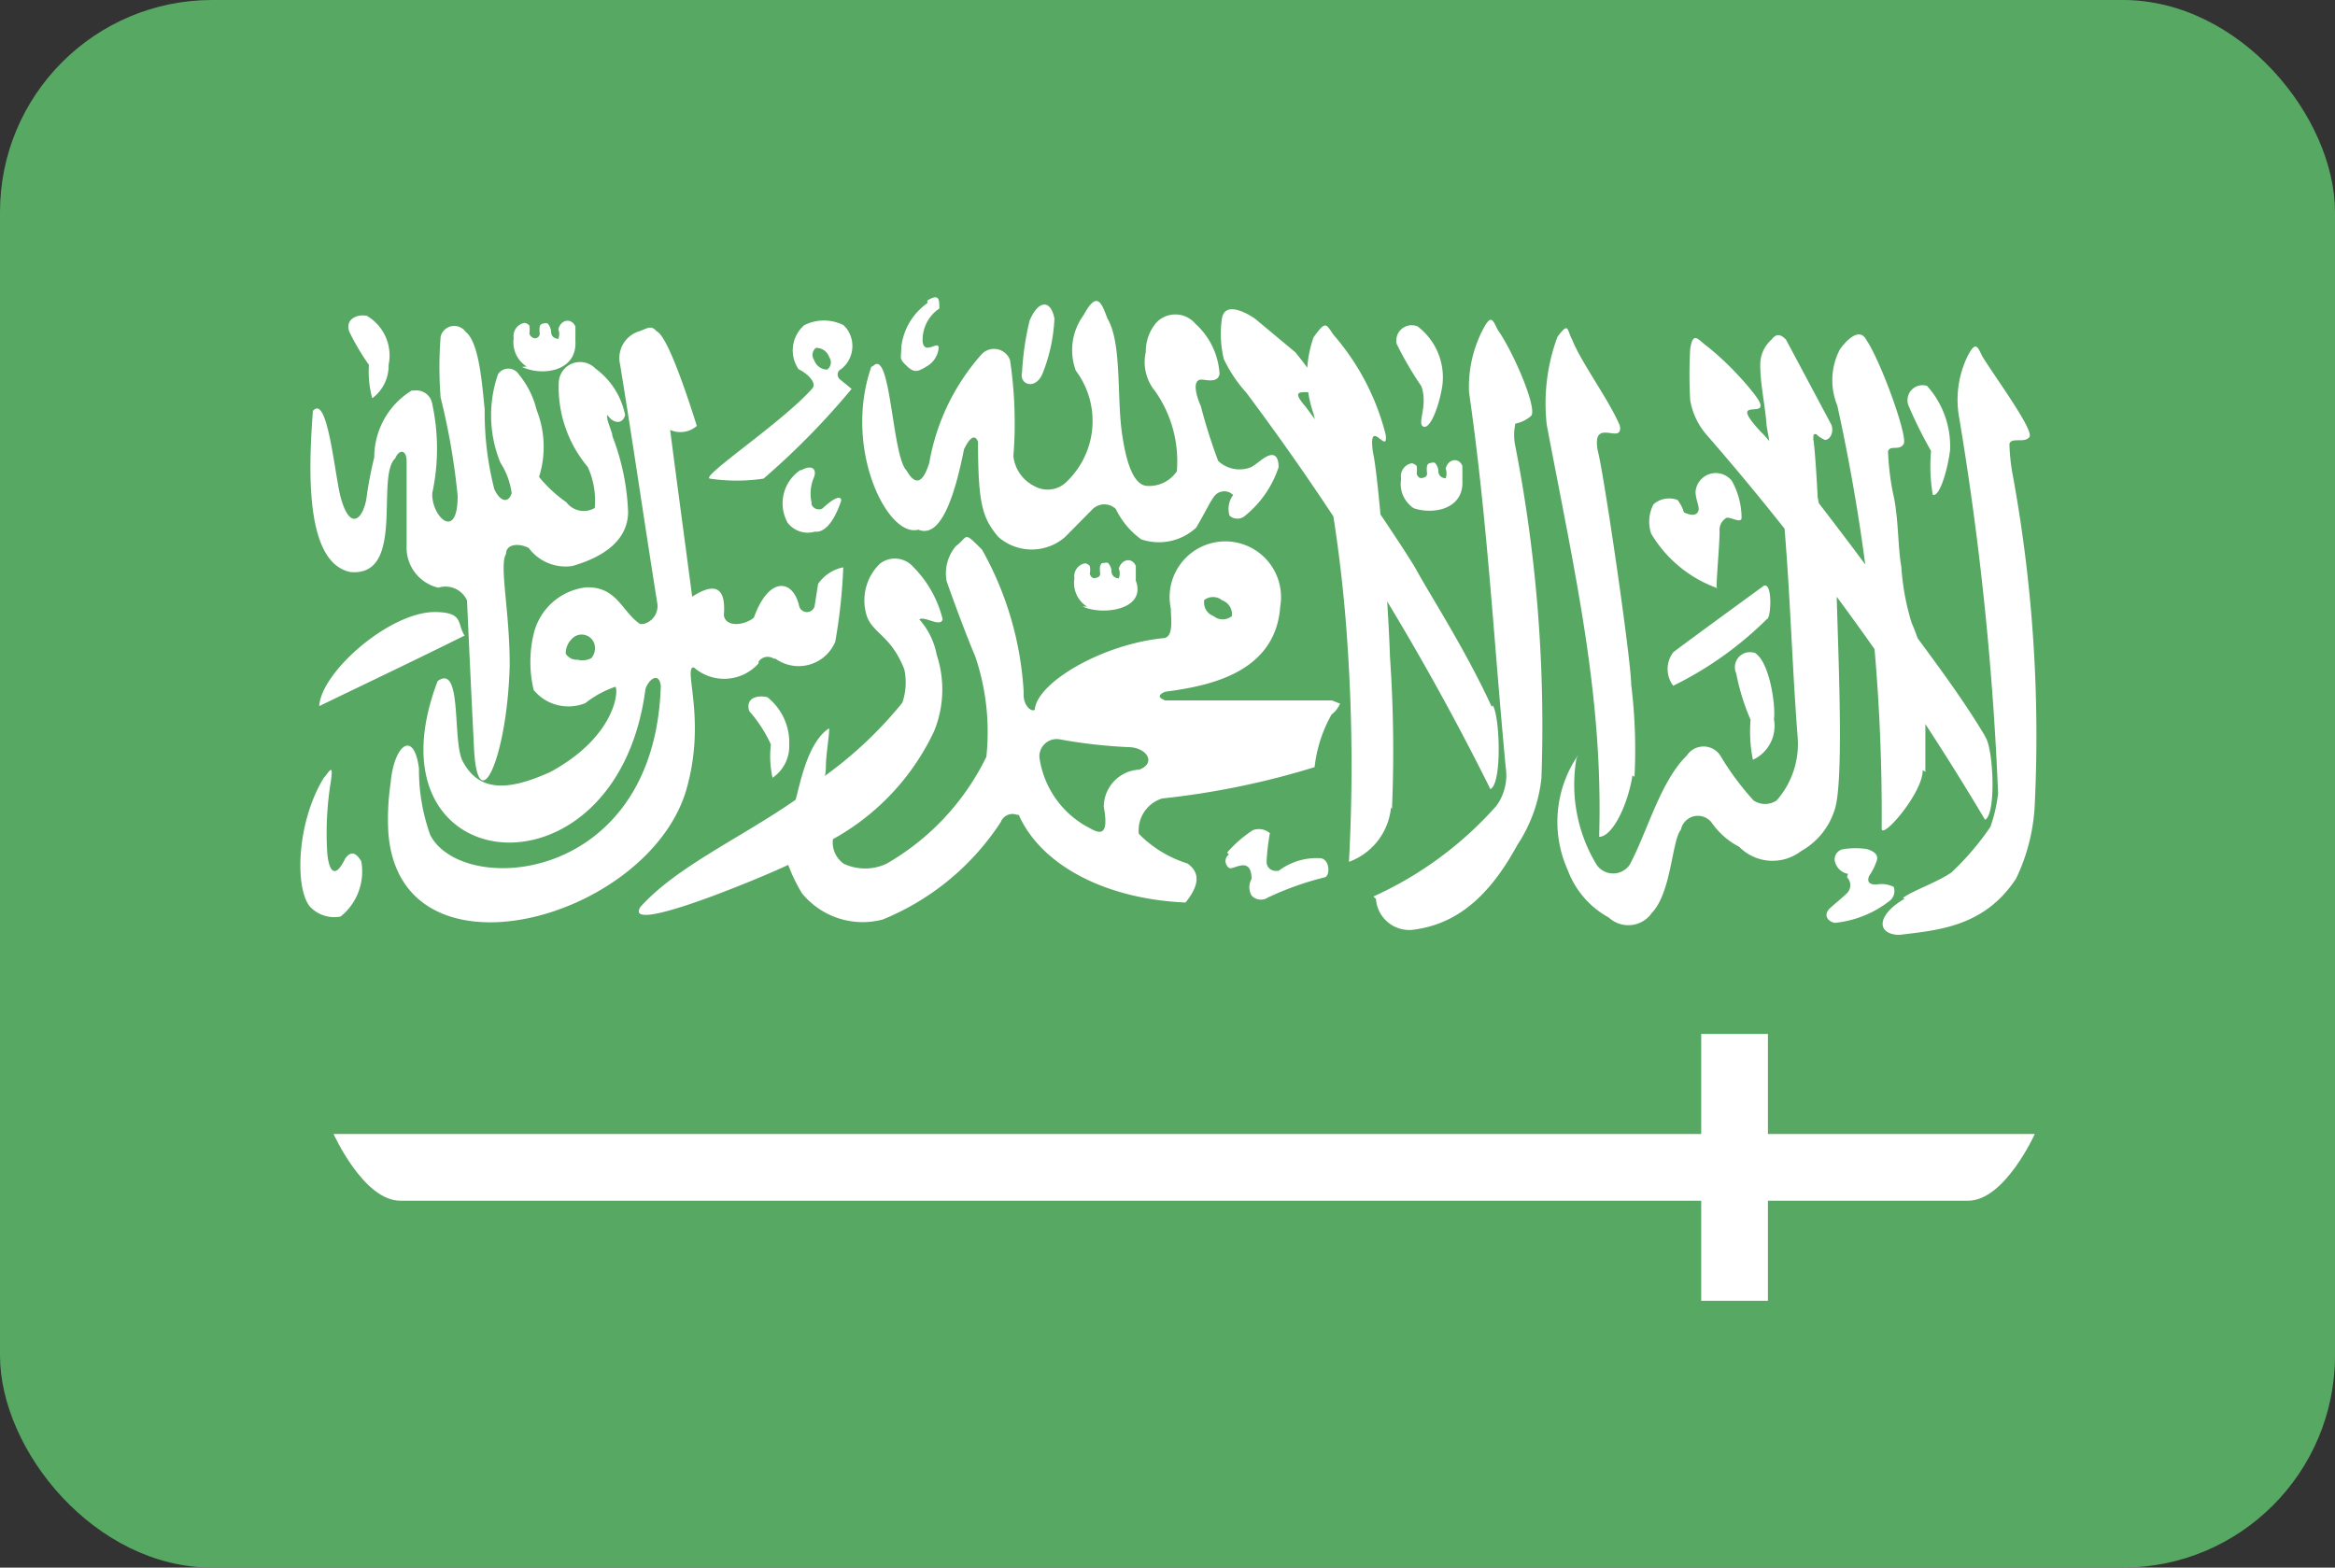
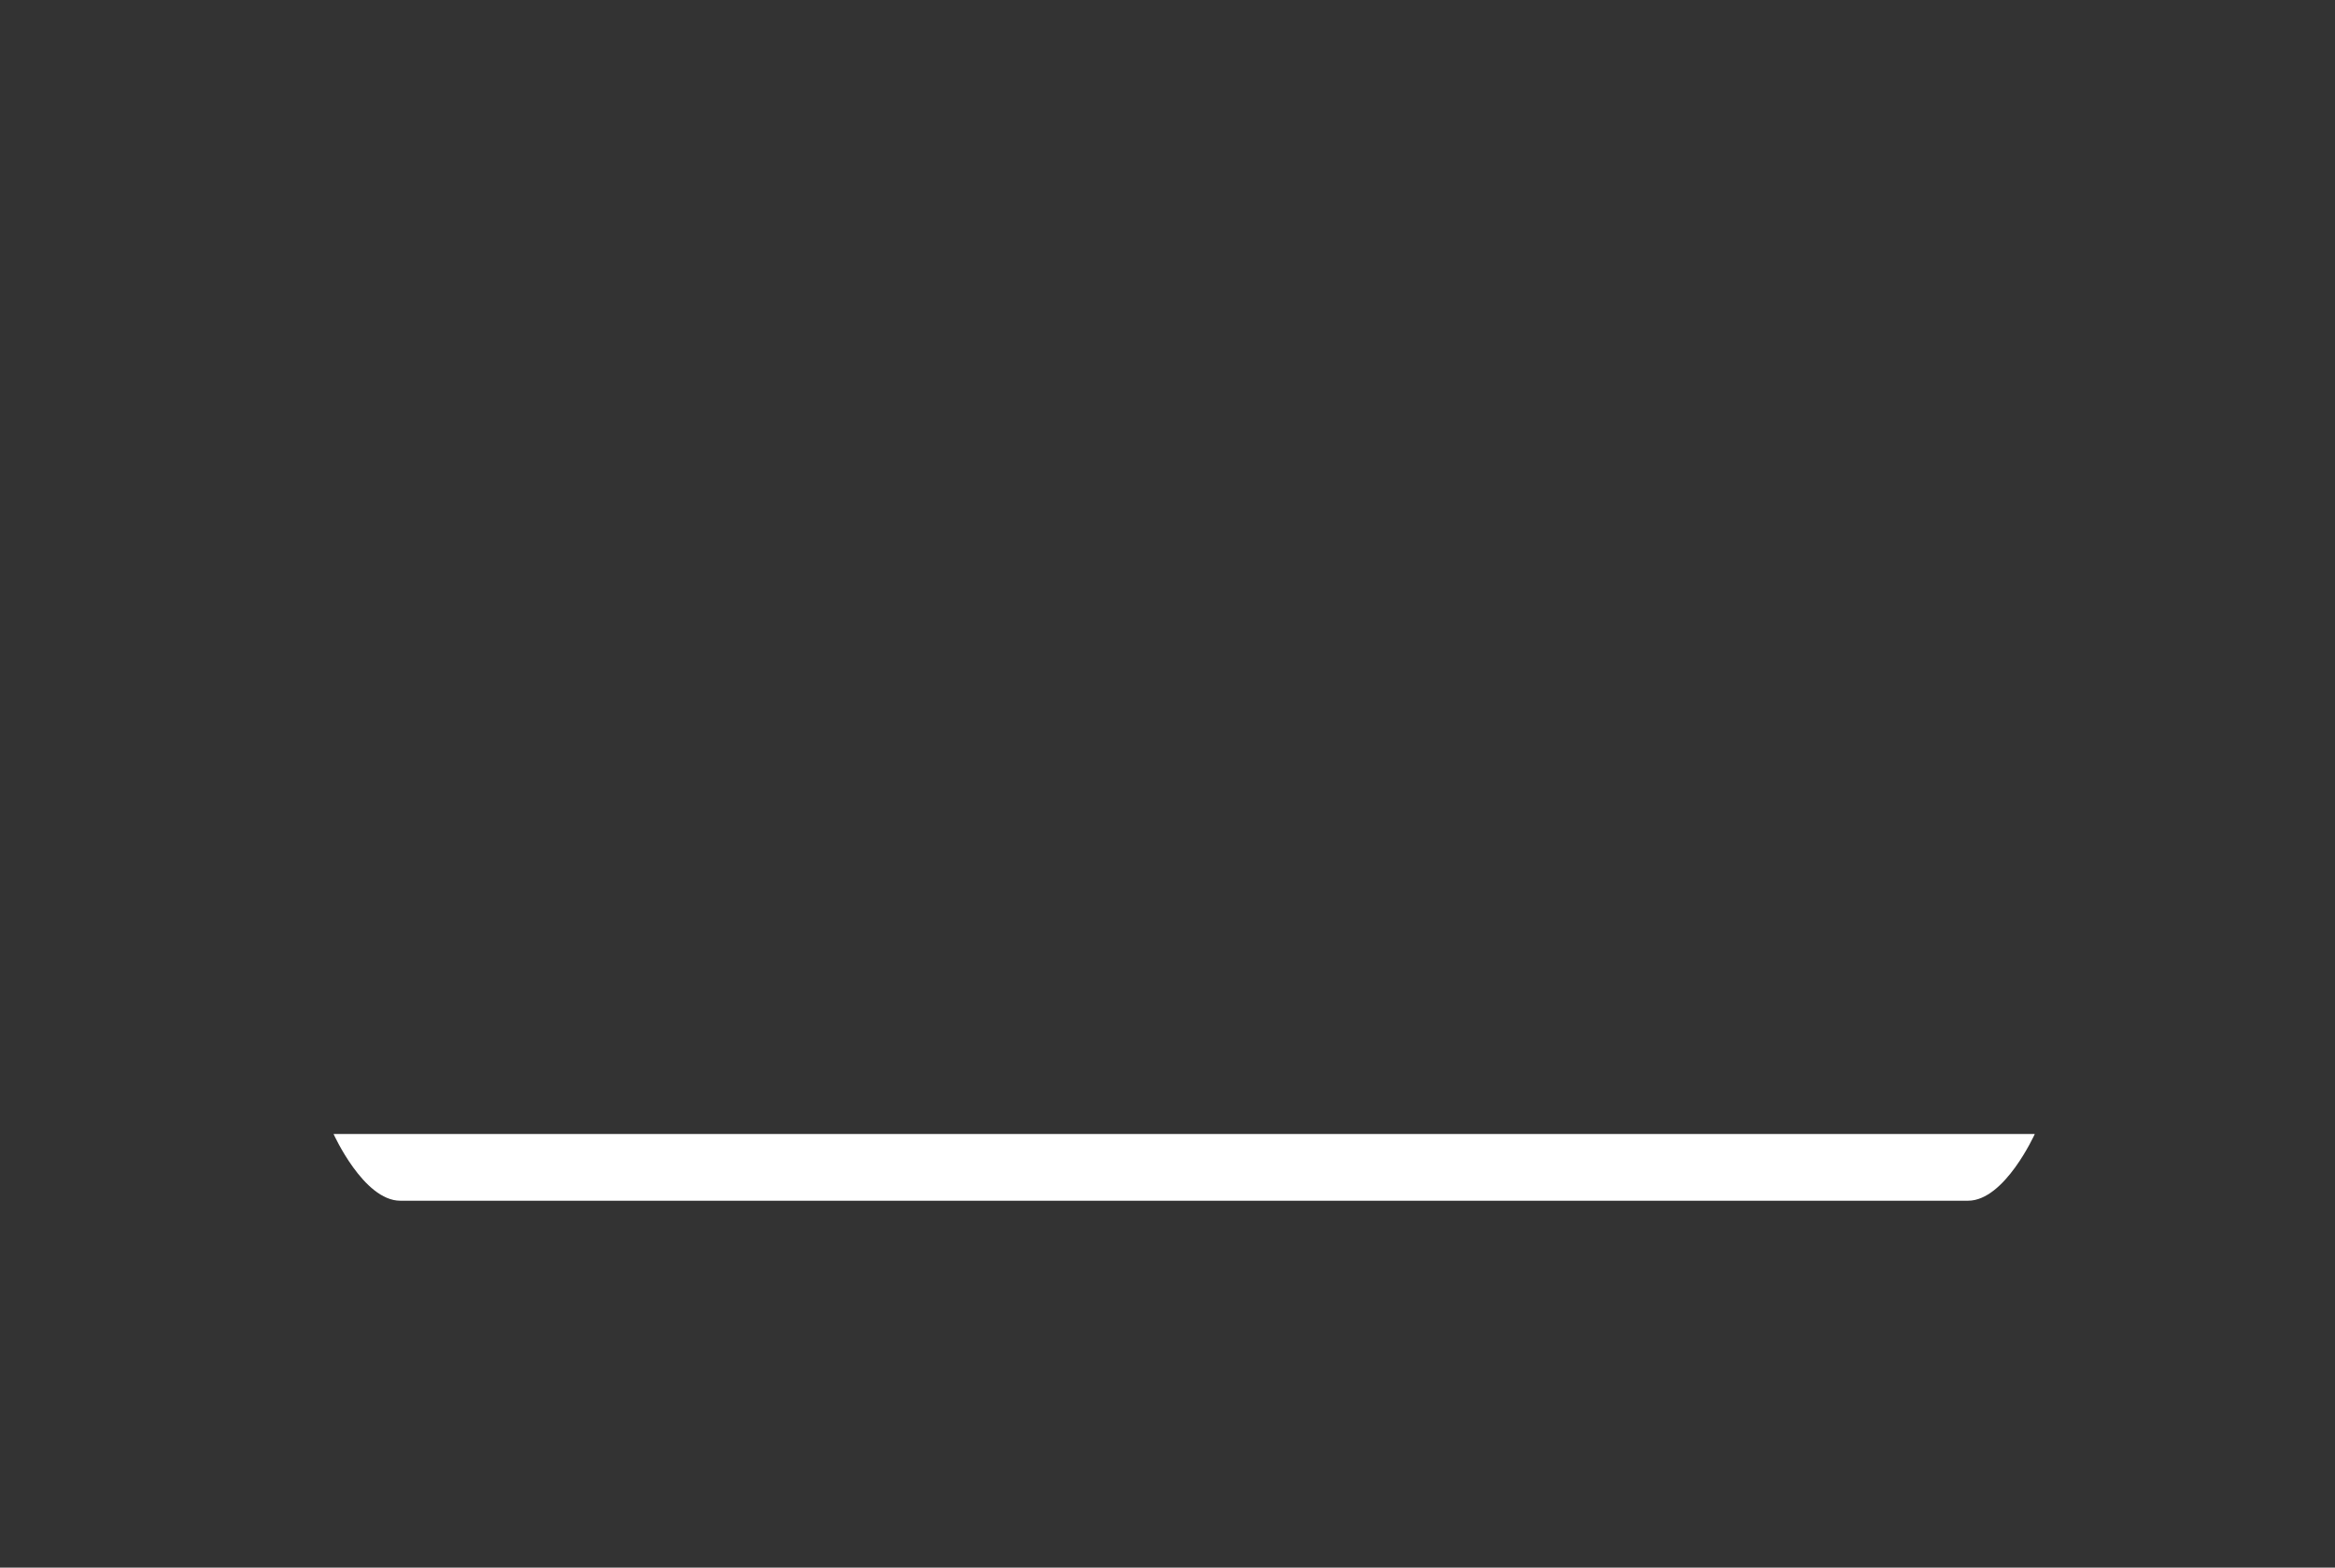
<svg xmlns="http://www.w3.org/2000/svg" viewBox="0 0 70 47">
  <rect x="0" y="0" width="70" height="47" fill="#333333" stroke="none" />
-   <rect width="70" height="47" fill="#57a863" rx="6.36" />
  <g fill="#fff">
    <path d="M10 34h51s-.9 2-2 2H12c-1.1 0-2-2-2-2z" />
-     <path d="M51 31h2v8h-2zM9.38 12.32c-.12 1.64-.27 4.54 1.12 4.83 1.67.16.75-2.86 1.35-3.41.11-.27.33-.27.34.07v2.56a1.23 1.23 0 00.95 1.25.71.71 0 01.86.38q.1 2.22.21 4.43c.11 2.22 1 .3 1.07-2.49 0-1.64-.32-3-.11-3.33 0-.31.4-.33.68-.18a1.38 1.38 0 001.31.54c1-.29 1.65-.8 1.67-1.6a7 7 0 00-.47-2.29c0-.14-.2-.5-.15-.64.19.29.47.27.53 0a2.28 2.28 0 00-.89-1.39.64.64 0 00-1.1.42 3.72 3.72 0 00.87 2.53 2.44 2.44 0 01.21 1.23.65.65 0 01-.85-.17 4.11 4.11 0 01-.82-.76 3 3 0 00-.07-2 2.69 2.69 0 00-.54-1.08.37.37 0 00-.62 0 3.76 3.76 0 00.07 2.65 2.25 2.25 0 01.34.92c-.11.32-.35.24-.52-.12a9.25 9.25 0 01-.29-2.4c-.07-.63-.15-2-.57-2.32a.42.42 0 00-.75.14 11.44 11.44 0 000 1.83 20.3 20.3 0 01.51 2.95c0 1.39-.8.6-.76-.09a6.34 6.34 0 000-2.66.48.48 0 00-.54-.41h-.08a2.35 2.35 0 00-1.12 2 11.32 11.32 0 00-.23 1.2c-.09.64-.51 1.09-.8-.09-.19-.89-.39-2.99-.81-2.5zm4.54 6.74c-1.47.73-2.9 1.41-4.35 2.11.05-1 2.07-2.8 3.45-2.82.9 0 .67.35.91.71zm-4.2 4.24c-.82 1.32-.89 3.28-.44 3.87a1 1 0 00.93.31 1.73 1.73 0 00.62-1.66c-.17-.27-.31-.31-.48-.08-.36.74-.51.23-.54-.18a9.57 9.57 0 01.1-2.08c.09-.59 0-.41-.19-.17zm35-2.11c-.79-1.72-1.89-3.42-2.24-4.07s-3-4.51-3.36-4.95c-.86-1 1.39.43-.29-1.61l-1.2-1c-.27-.19-.92-.54-1 0a3.21 3.21 0 00.06 1.21 4.17 4.17 0 00.67 1 76.92 76.92 0 017.32 11.89c.36-.17.28-2.22.07-2.51zm-3.47 5.76a1 1 0 001.08.93c1.17-.14 2.21-.8 3.16-2.55a4.48 4.48 0 00.72-2 43.81 43.81 0 00-.78-9.94 1.58 1.58 0 010-.69 1 1 0 00.47-.23c.2-.21-.53-1.92-1-2.58-.15-.3-.2-.49-.45 0a3.73 3.73 0 00-.41 1.87c.56 3.91.73 7.34 1.1 11.25a1.56 1.56 0 01-.28 1.15 10.94 10.94 0 01-3.69 2.72zm15.84 0c-.84.49-.84 1.06-.16 1.08 1.17-.14 2.56-.24 3.51-1.69a5.73 5.73 0 00.56-2.23 43.36 43.36 0 00-.65-9.81 5.77 5.77 0 01-.11-1c.08-.2.46 0 .6-.2s-1-1.75-1.41-2.41c-.15-.3-.2-.49-.45 0a3 3 0 00-.24 1.87 90.73 90.73 0 011.16 11.23 4.58 4.58 0 01-.23 1 8.18 8.18 0 01-1.16 1.36c-.38.28-1.19.56-1.46.77zm.63-3.81v-2.59a4.72 4.72 0 00-.41-1.87A7.2 7.2 0 0157 17c-.11-.6-.08-1.5-.25-2.21a7.9 7.9 0 01-.15-1.26c.07-.2.34 0 .47-.22s-.68-2.47-1.12-3.12c-.15-.29-.44-.19-.79.28a2 2 0 00-.08 1.69 57 57 0 011.33 12.68c0 .36 1.24-1.07 1.23-1.75zm-6.22-5.5a3.8 3.8 0 01-2-1.64 1.12 1.12 0 01.07-.88.71.71 0 01.72-.13 1.07 1.07 0 01.19.37c.29.14.41.06.44-.06s-.09-.33-.09-.56a.61.61 0 011.09-.32 2.3 2.3 0 01.29 1.1c0 .18-.28 0-.44 0a.41.41 0 00-.22.4c0 .45-.08 1.17-.09 1.72zm-9.77 6.61a41 41 0 00-.06-4.55c-.06-1.88-.36-5.52-.51-6.13-.16-1.14.47.13.38-.54a7.27 7.27 0 00-1.57-3c-.23-.34-.23-.41-.59.08a3.45 3.45 0 000 2.3 43 43 0 011 6.69 53.93 53.93 0 01.06 6.74 1.93 1.93 0 001.26-1.63zm17.79-2.16c-.93-1.58-2.34-3.3-2.72-3.93s-3.55-4.79-4-5.2c-1.16-1.24.53-.2-.22-1.16a9 9 0 00-1.38-1.4c-.27-.18-.44-.52-.53.06a13.61 13.61 0 000 1.54 2.13 2.13 0 00.46 1 79.27 79.27 0 018.38 11.58c.35-.19.24-2.21 0-2.49zm-35-4.55l-.1.64a.24.24 0 01-.46 0c-.18-.82-.91-.92-1.36.34-.3.24-.84.29-.9-.07.07-.85-.27-1-.95-.56-.22-1.68-.44-3.29-.66-5a.75.75 0 00.8-.12c-.28-.89-.88-2.71-1.21-2.84-.16-.2-.3-.07-.51 0a.84.84 0 00-.58 1c.42 2.58.7 4.55 1.11 7.13a.55.55 0 01-.42.65h-.09c-.55-.37-.69-1.13-1.62-1.1A1.83 1.83 0 0016 19a3.62 3.62 0 000 1.69 1.35 1.35 0 001.55.39 3 3 0 01.9-.49c.1.12 0 1.49-1.94 2.55-1.19.54-2.13.66-2.64-.32-.32-.61 0-2.94-.75-2.4-2.29 6 5.37 6.81 6.23.24.08-.27.4-.54.46-.1-.18 5.94-5.93 6.35-6.91 4.48a5.78 5.78 0 01-.34-2c-.15-1.17-.75-.72-.85.44a7.31 7.31 0 00-.07 1.45c.31 4.69 7.72 2.68 8.92-1.2.64-2.15-.1-3.73.24-3.72a1.38 1.38 0 001.94-.12v-.05a.33.33 0 01.46-.09h.05a1.19 1.19 0 001.79-.51 16.48 16.48 0 00.24-2.23 1.2 1.2 0 00-.75.49zm-6.79 2.19a.56.56 0 01-.41.05.39.39 0 01-.36-.18.6.6 0 01.17-.43.4.4 0 01.68.11.46.46 0 01-.08.45zM26.12 11c-.85 2.45.49 5.14 1.41 4.88.67.28 1.09-1 1.37-2.41.19-.39.33-.44.42-.23 0 1.87.13 2.29.61 2.86a1.52 1.52 0 002 0l.83-.84a.5.5 0 01.69 0 2.42 2.42 0 00.76.91 1.65 1.65 0 001.65-.35c.31-.53.38-.71.52-.91a.38.38 0 01.51-.13l.08.06a.69.69 0 00-.11.62.35.35 0 00.47 0 3.14 3.14 0 001-1.45c0-.44-.22-.4-.38-.31s-.22.17-.43.3a.93.93 0 01-1-.18 16 16 0 01-.52-1.64s-.35-.76 0-.8c.16 0 .51.12.56-.17a2.2 2.2 0 00-.72-1.5.79.79 0 00-1.11-.1l-.07.07a1.32 1.32 0 00-.31.87 1.37 1.37 0 00.28 1.18 3.65 3.65 0 01.65 2.4 1 1 0 01-.86.44c-.22 0-.59-.15-.79-1.62-.15-1.11 0-2.67-.43-3.4-.17-.44-.3-.87-.71-.11a1.78 1.78 0 00-.24 1.67 2.52 2.52 0 01-.25 3.31.81.81 0 01-1 .15 1.14 1.14 0 01-.62-.89 12.74 12.74 0 00-.1-2.88.51.51 0 00-.86-.17 6.58 6.58 0 00-1.56 3.24c-.24.79-.5.56-.68.24-.44-.42-.47-3.67-1-3.14zm-10.47 0c.57.28 1.65.16 1.6-.77v-.44c-.12-.27-.44-.21-.51.08a.44.44 0 010 .29s-.23 0-.22-.24a.44.44 0 00-.1-.22.18.18 0 00-.12 0 .12.12 0 00-.12.09.84.84 0 000 .21.14.14 0 01-.23.11.17.17 0 01-.08-.12.74.74 0 000-.23.25.25 0 00-.14-.08.4.4 0 00-.33.46.86.86 0 00.39.85zm16.8 7.18c.57.28 1.93.12 1.6-.77v-.44c-.11-.27-.43-.21-.51.08a.39.39 0 010 .29s-.23 0-.22-.24a.42.42 0 00-.1-.22.17.17 0 00-.12 0c-.08 0-.08 0-.12.09a.75.75 0 000 .21.12.12 0 01-.11.14.13.13 0 01-.12 0 .19.19 0 01-.08-.12.54.54 0 000-.23.23.23 0 00-.14-.08.39.39 0 00-.32.45.84.84 0 00.38.85zm9.79-3c.57.28 1.65.16 1.6-.77v-.44c-.11-.27-.43-.21-.5.08a.44.44 0 010 .29s-.23 0-.22-.24a.41.41 0 00-.1-.22.15.15 0 00-.12 0 .12.12 0 00-.12.09.76.76 0 000 .21.12.12 0 01-.11.14.13.13 0 01-.12 0 .19.19 0 01-.08-.12.78.78 0 000-.23.3.3 0 00-.14-.08.39.39 0 00-.33.44v.06a.86.86 0 00.39.85zm5.07 7.46a3.53 3.53 0 00-.31 3.45 2.68 2.68 0 001.23 1.42.86.86 0 001.22-.05l.07-.09c.59-.61.6-2.18.87-2.49a.52.52 0 01.92-.22 2.29 2.29 0 00.83.73 1.4 1.4 0 001.85.13 2.15 2.15 0 001-1.21c.29-.77.13-4.35.07-6.47 0-.17-.57-2.91-.57-2.94s-.07-1.4-.13-1.73c0-.13 0-.17.09-.15a.84.84 0 00.26.17c.15 0 .28-.23.19-.46l-1.36-2.55c-.11-.11-.26-.23-.43 0a1 1 0 00-.34.76c0 .6.15 1.22.19 1.82l.54 3.1c.18 2.21.22 4 .39 6.23a2.56 2.56 0 01-.63 1.91.62.62 0 01-.69 0 8.33 8.33 0 01-1-1.35.6.6 0 00-1 0c-.8.79-1.17 2.25-1.71 3.27a.6.6 0 01-1 0 4.63 4.63 0 01-.6-3.18zM42.49 9.78a1.92 1.92 0 01.75 1.78c-.1.64-.37 1.32-.57 1.23s.15-.63-.06-1.21a10.38 10.38 0 01-.74-1.27.46.46 0 01.61-.53zM49 23.29a15.88 15.88 0 00-.1-2.77c0-.74-.83-6.4-1-7-.2-1.06.77-.14.66-.76-.33-.78-1.17-1.91-1.43-2.58-.16-.29-.09-.55-.44-.08a5.76 5.76 0 00-.32 2.64c.84 4.44 1.7 8.13 1.57 12.35.39 0 .85-.92 1-1.84zm8.77-11.72a2.7 2.7 0 01.69 1.93c-.09.69-.34 1.43-.52 1.33a5.25 5.25 0 01-.05-1.31 13 13 0 01-.68-1.37.45.45 0 01.56-.58zM23 20.9a1.73 1.73 0 01.66 1.42 1.15 1.15 0 01-.5 1 3 3 0 01-.05-1 4 4 0 00-.65-1c-.12-.41.26-.48.53-.42zM11 9.47a1.38 1.38 0 01.65 1.47 1.21 1.21 0 01-.49 1 3 3 0 01-.1-1 6.83 6.83 0 01-.59-1c-.13-.38.25-.53.53-.47zm13 4.62a1.2 1.2 0 00-.39 1.58.76.76 0 00.82.27c.5.06.79-.94.79-.94s0-.28-.57.25a.24.24 0 01-.32-.12.24.24 0 010-.06 1.25 1.25 0 01.08-.78c.08-.25-.1-.36-.39-.19zm3.8-5a1.87 1.87 0 00-.78 1.31c0 .35-.08.34.15.56s.32.21.65 0a.7.7 0 00.31-.46c.08-.39-.41.19-.47-.25a1.13 1.13 0 01.5-1c0-.27 0-.46-.36-.24zm3.06.55a8.32 8.32 0 00-.22 1.52c-.09.38.4.54.61.05a5 5 0 00.36-1.66c-.11-.58-.49-.56-.75.08zm19.3 9.92c.07-.07 2.72-2 2.72-2 .27-.1.21 1 .09 1a10.58 10.58 0 01-2.81 2 .83.83 0 010-1zm2.42 0c.47.23.66 1.62.6 2a1.12 1.12 0 01-.63 1.22 4.25 4.25 0 01-.07-1.2 6.55 6.55 0 01-.43-1.39.45.45 0 01.53-.62zm-15.79 6a3.69 3.69 0 01.77-.67.51.51 0 01.51.09 6.33 6.33 0 00-.1.87.27.27 0 00.29.26h.07a1.89 1.89 0 011.23-.38c.32 0 .33.57.13.58a9 9 0 00-1.68.6.38.38 0 01-.49-.06.51.51 0 010-.5c0-.28-.09-.44-.32-.4s-.33.16-.42 0a.24.24 0 01.06-.33zm18.58.74a.34.34 0 010 .48c-.18.17-.31.27-.5.44s-.14.38.13.45a3.17 3.17 0 001.66-.67.37.37 0 00.11-.41.84.84 0 00-.52-.07c-.08 0-.33 0-.21-.27a1.67 1.67 0 00.21-.41c.07-.17 0-.29-.27-.38a2.23 2.23 0 00-.72 0 .31.31 0 00-.26.32.49.49 0 00.4.42zm-15.19-5.2l-.25-.1h-5c-.25-.1-.18-.18 0-.26 1.19-.16 3.31-.51 3.45-2.56a1.67 1.67 0 10-3.28.07c0 .28.09.82-.19.88-1.83.17-3.82 1.32-3.89 2.15-.11.08-.36-.15-.33-.5a9.84 9.84 0 00-1.25-4.3c-.58-.58-.4-.39-.78-.11a1.26 1.26 0 00-.28 1.06s.47 1.34.86 2.26a7.08 7.08 0 01.33 3 7.46 7.46 0 01-3 3.21 1.52 1.52 0 01-1.27 0 .78.78 0 01-.33-.74A7.19 7.19 0 0028 21.93a3.3 3.3 0 00.08-2.3 2.19 2.19 0 00-.52-1.06c.16-.11.63.25.7 0a3.35 3.35 0 00-.88-1.57.73.73 0 00-1-.1 1.53 1.53 0 00-.38 1.61c.2.49.73.58 1.11 1.56a1.87 1.87 0 01-.06 1 12.08 12.08 0 01-2.29 2.17c-.06.07 0 0 0-.3s.13-1.1.09-1.1c-.66.43-.88 1.75-1 2.14-1.67 1.16-3.56 2-4.65 3.21-.57.9 3.91-1 4.43-1.26a4.93 4.93 0 00.41.85 2.35 2.35 0 002.42.79A7.69 7.69 0 0030 24.65a.38.38 0 01.49-.22h.05c.65 1.47 2.53 2.52 5 2.63.56-.69.29-1 .06-1.17a3.52 3.52 0 01-1.46-.89 1 1 0 01.7-1.06 24 24 0 004.57-.94 4.13 4.13 0 01.51-1.58.78.78 0 00.26-.34zM36.09 18a.43.43 0 01.55 0 .44.44 0 01.29.47.43.43 0 01-.55 0 .43.43 0 01-.28-.47zm-2 5.08a1.12 1.12 0 00-1 1.11c.2 1.09-.27.71-.55.57a2.83 2.83 0 01-1.38-2.05.52.52 0 01.48-.55h.09a15.44 15.44 0 002.08.24c.58 0 .87.49.33.68zm-8.89-12a.88.88 0 00.18-1.23l-.09-.1a1.31 1.31 0 00-1.18 0 1 1 0 00-.17 1.32c.29.14.58.44.39.6-.89 1-3.34 2.62-3.05 2.68a5.44 5.44 0 001.61 0 22.6 22.6 0 002.64-2.69l-.33-.27a.19.19 0 01-.06-.26l.06-.06zm-.39 0a.41.41 0 01-.4-.28.27.27 0 01.05-.37.41.41 0 01.4.28.27.27 0 01-.06.37z" />
  </g>
</svg>